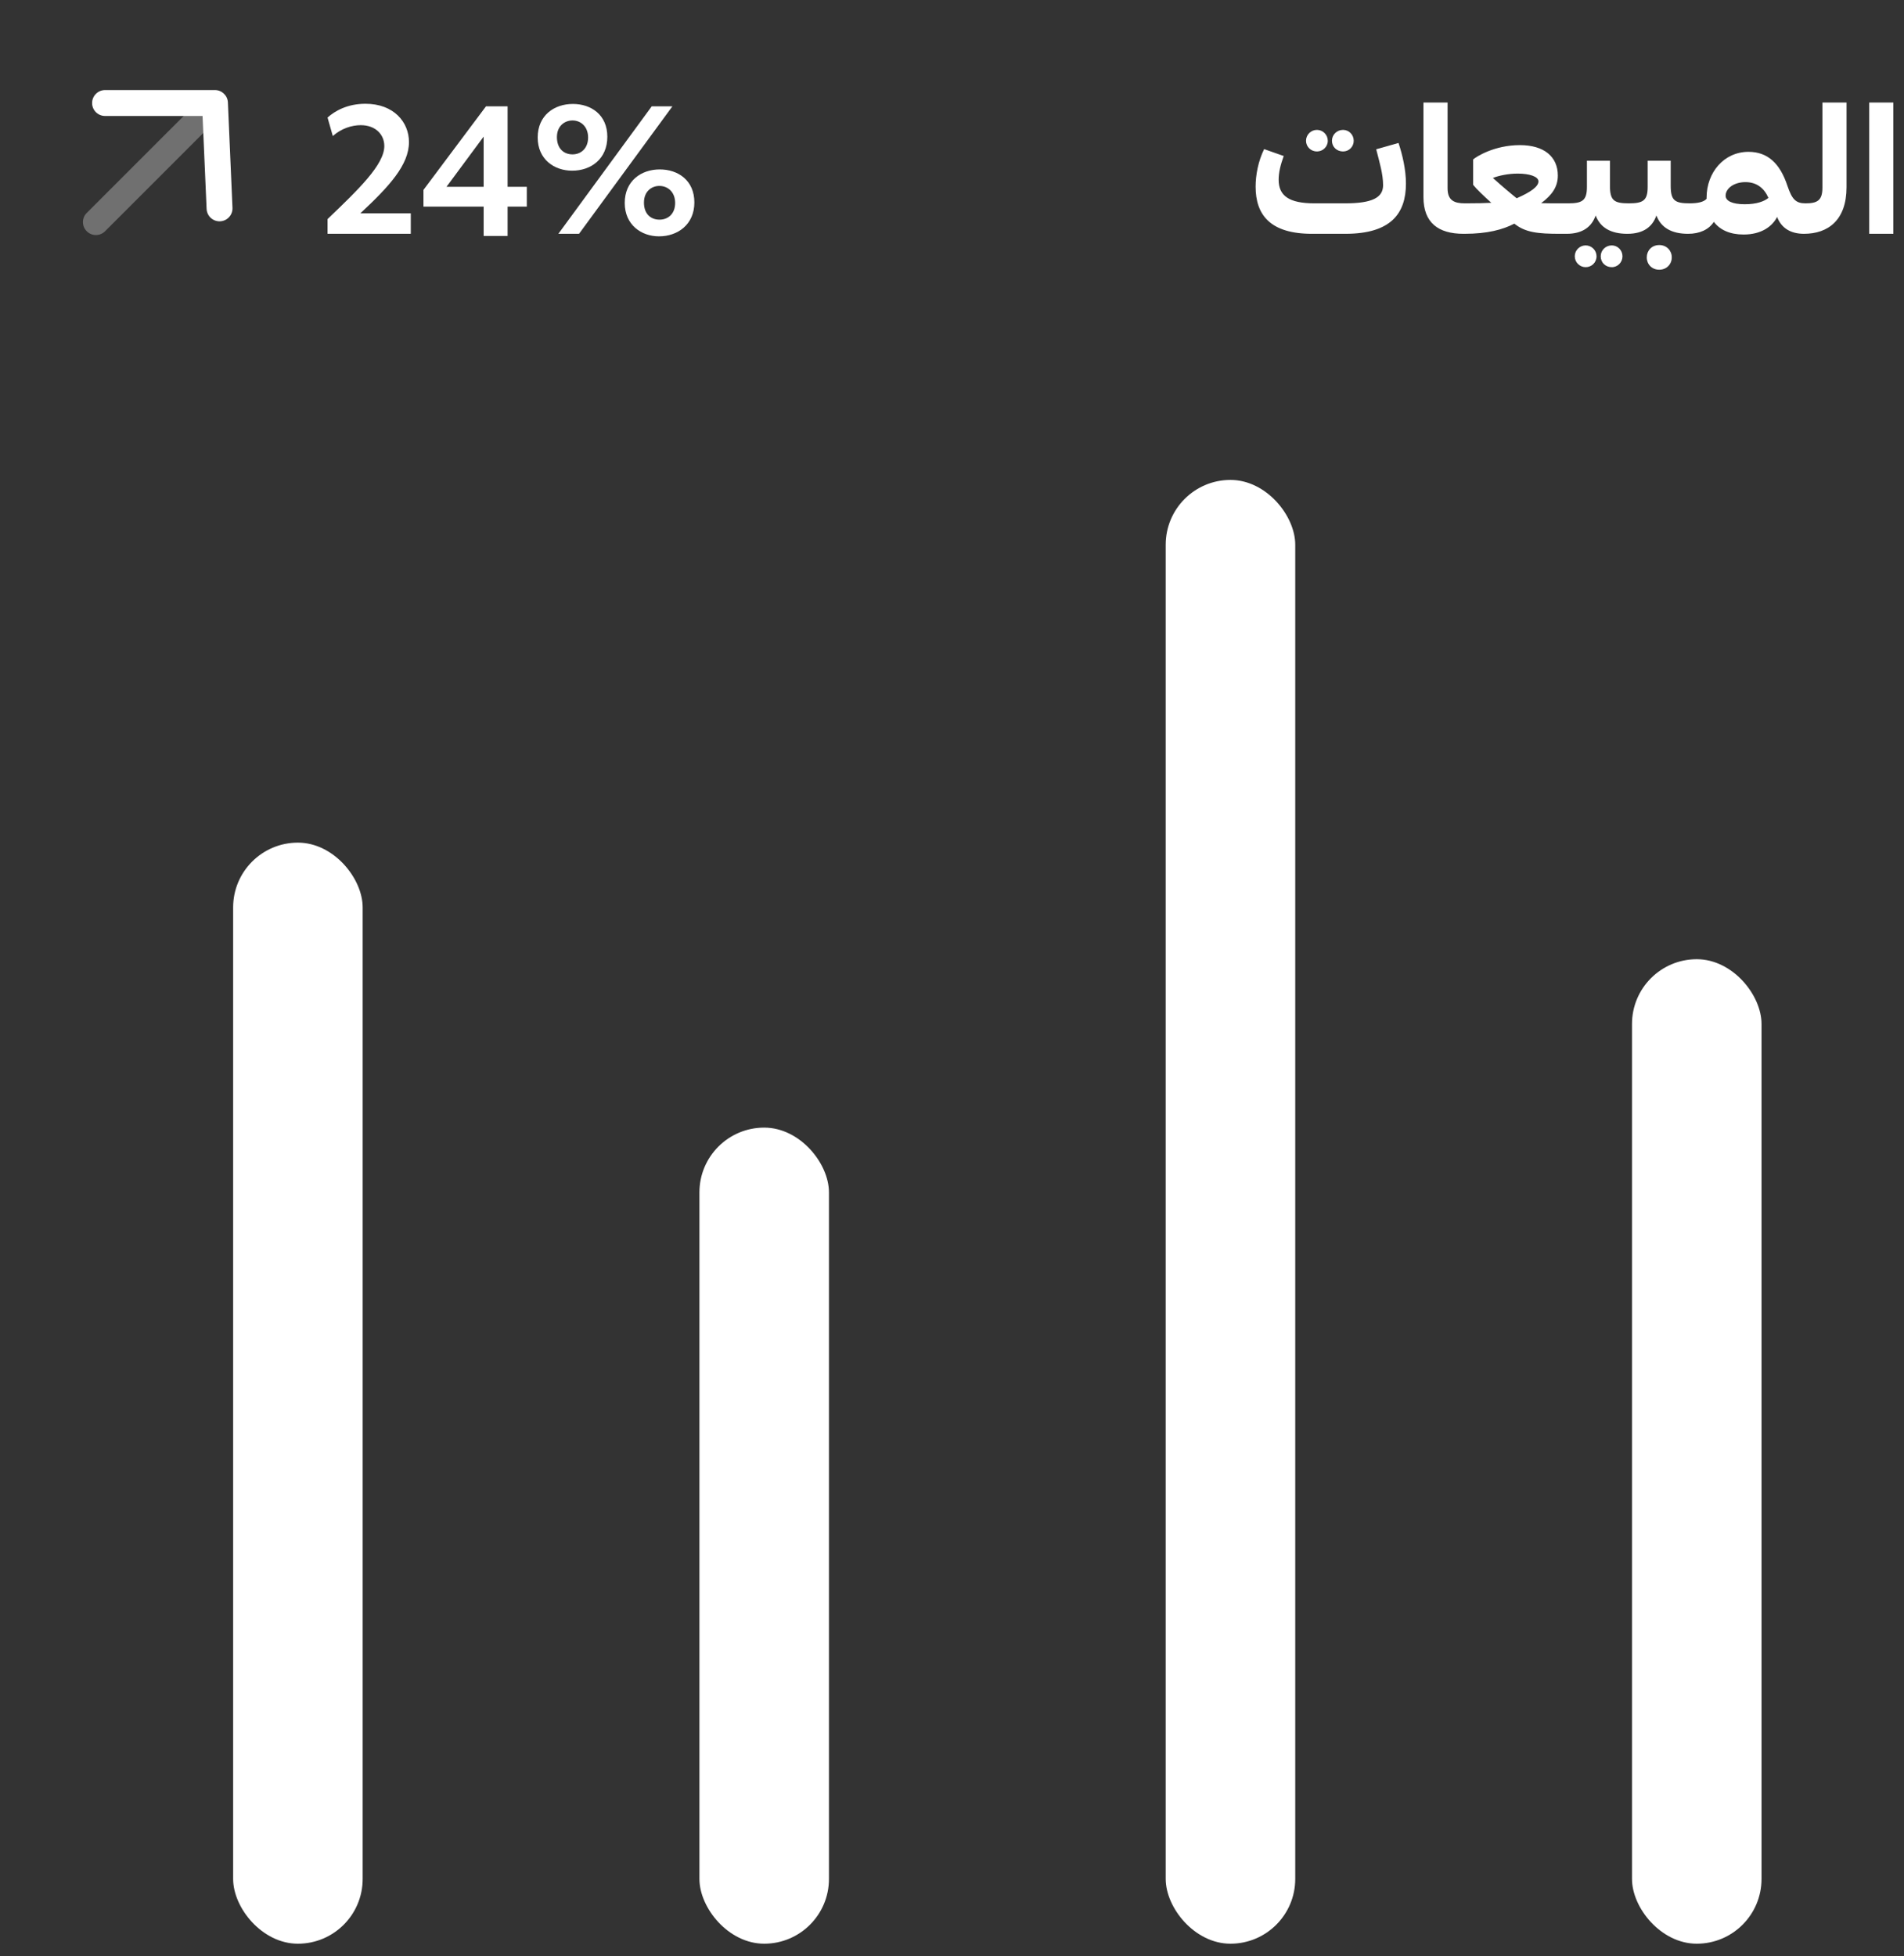
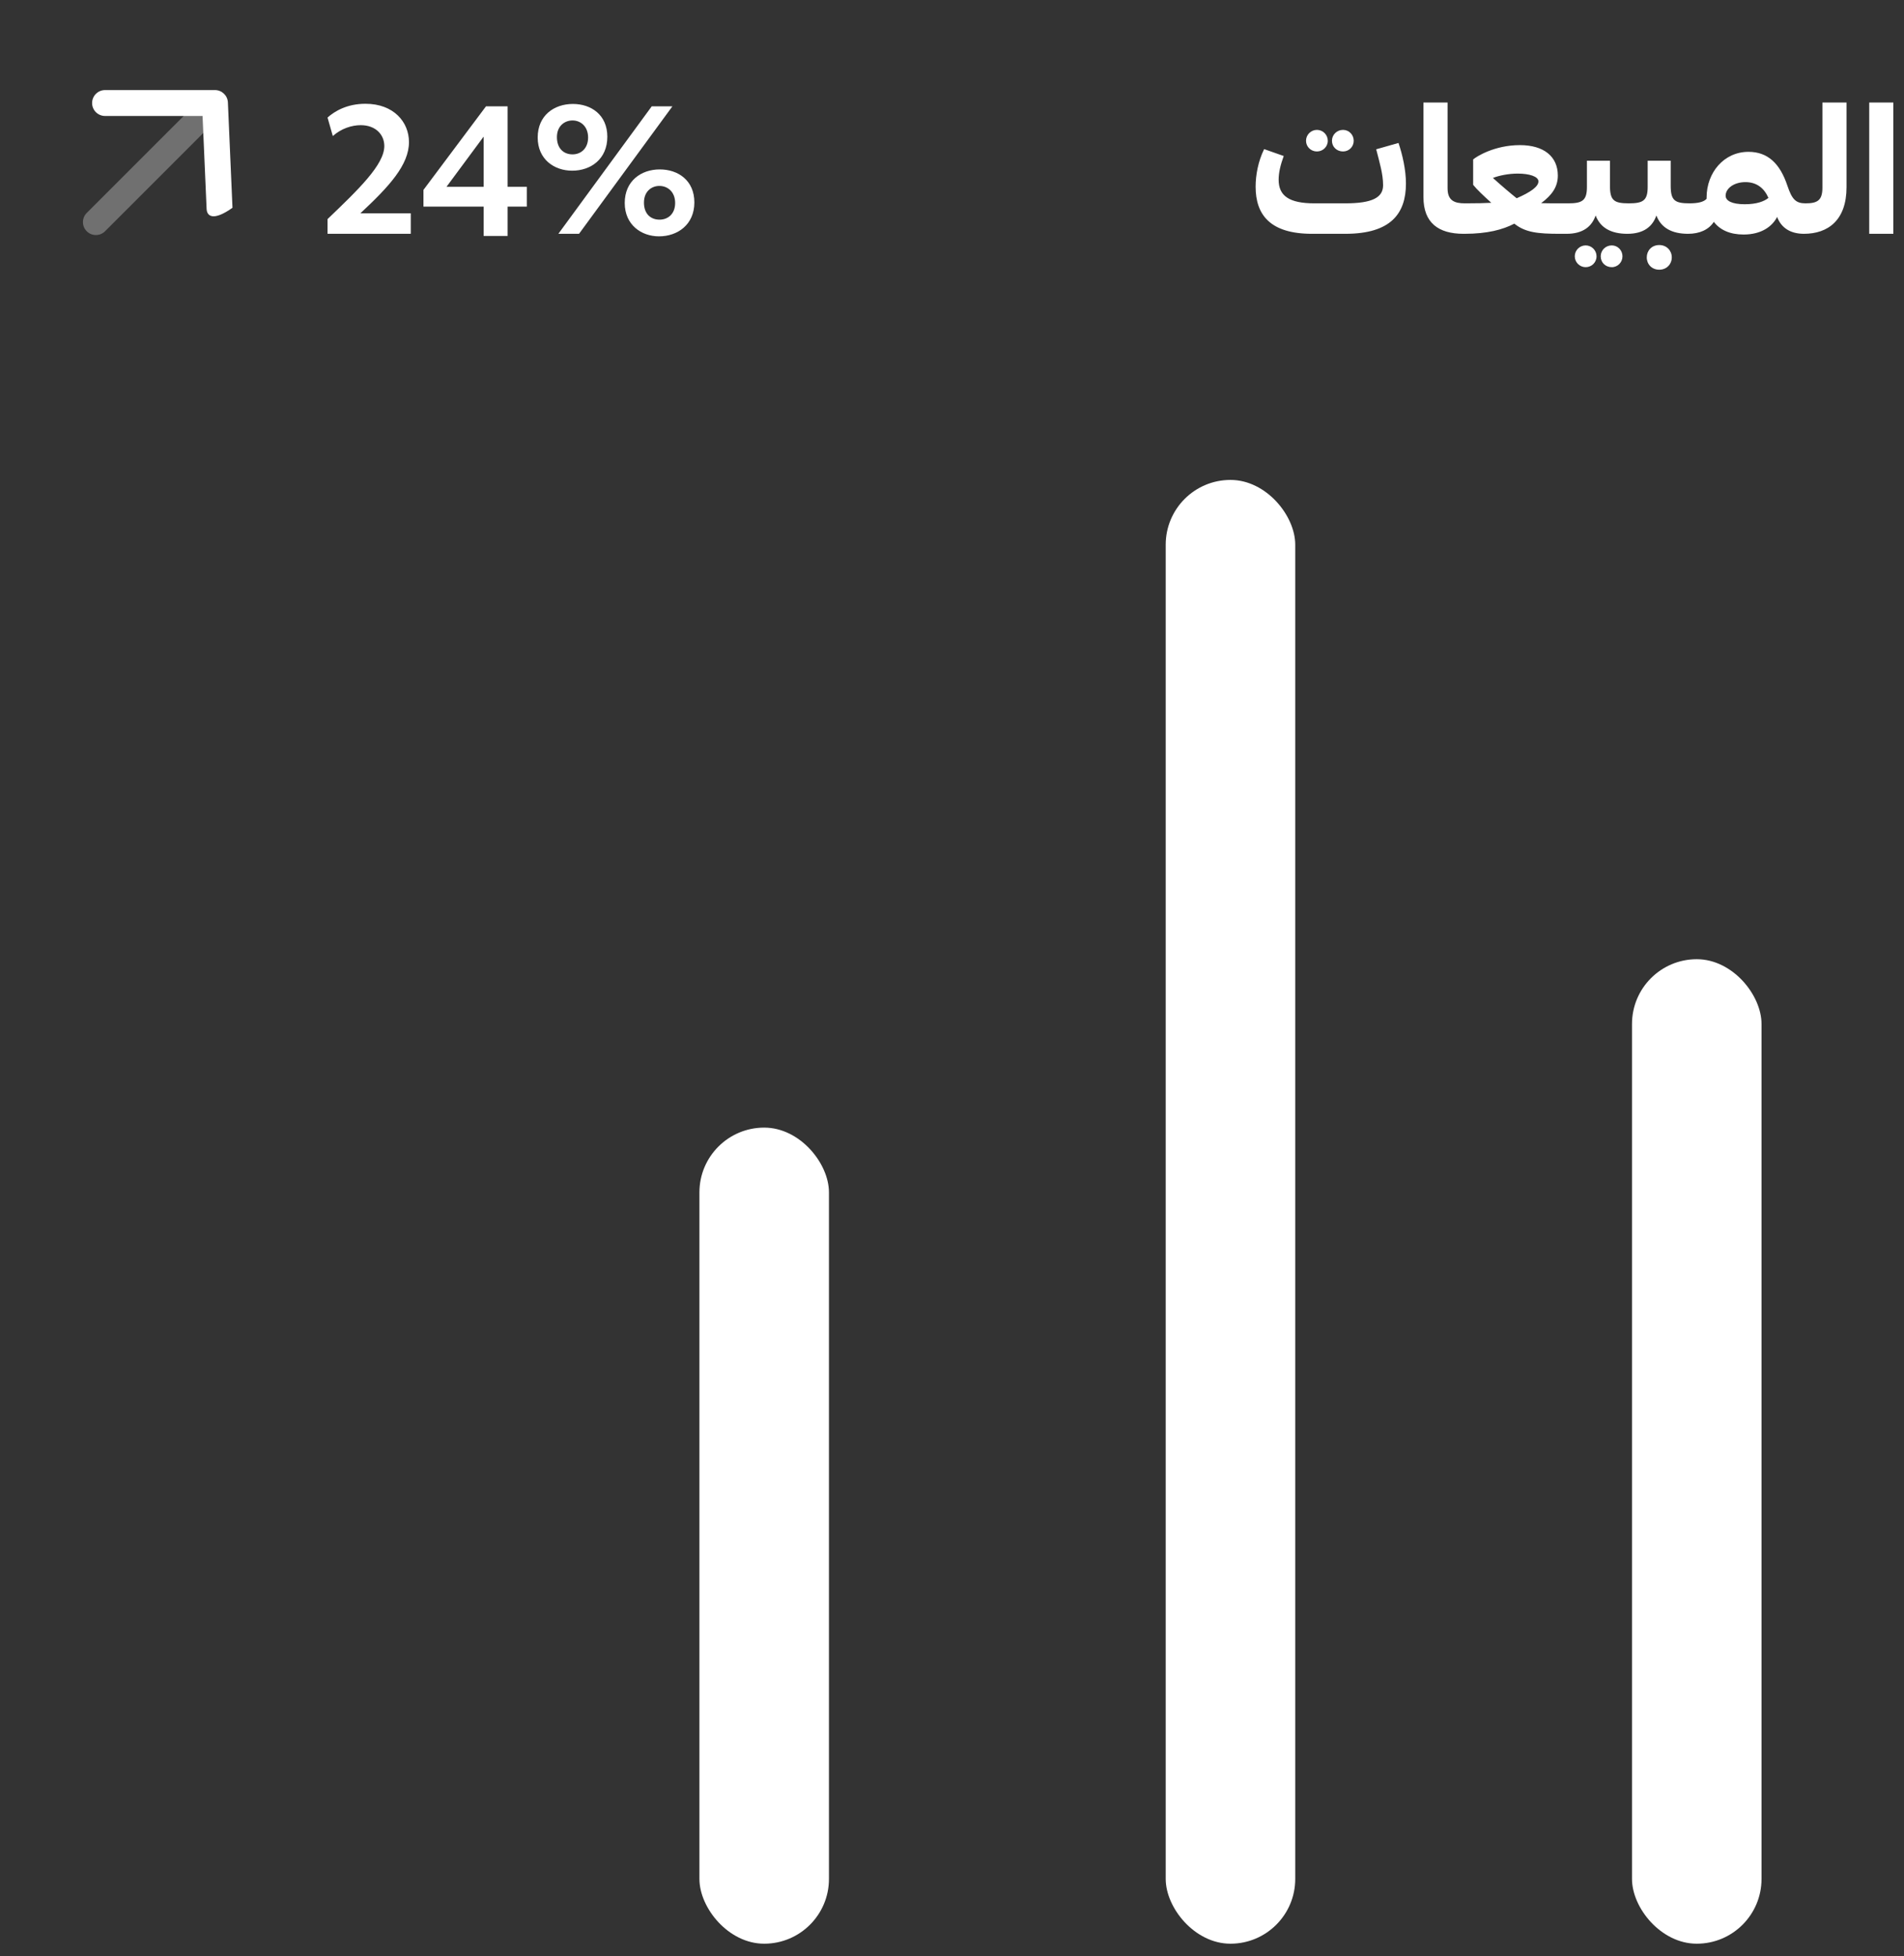
<svg xmlns="http://www.w3.org/2000/svg" width="147" height="151" viewBox="0 0 147 151" fill="none">
  <rect x="0" y="0" width="147" height="151" fill="#333333" stroke="none" />
-   <rect x="18" y="65.049" width="10" height="85" rx="5" fill="white" />
  <rect x="126" y="74.049" width="10" height="76" rx="5" fill="white" />
  <rect x="90" y="37.049" width="10" height="113" rx="5" fill="white" />
  <rect x="54" y="87.049" width="10" height="63" rx="5" fill="white" />
  <path d="M100.833 10.867C100.833 10.405 101.211 10.027 101.673 10.027C102.135 10.027 102.513 10.405 102.513 10.867C102.513 11.329 102.135 11.693 101.673 11.693C101.211 11.693 100.833 11.329 100.833 10.867ZM102.835 10.867C102.835 10.405 103.213 10.027 103.689 10.027C104.151 10.027 104.515 10.405 104.515 10.867C104.515 11.329 104.151 11.693 103.689 11.693C103.213 11.693 102.835 11.343 102.835 10.867ZM103.871 18.049H101.295C98.061 18.049 96.941 16.579 96.941 14.409C96.941 13.527 97.137 12.449 97.599 11.511L99.111 12.043C98.859 12.743 98.719 13.317 98.719 13.877C98.719 15.109 99.517 15.697 101.477 15.697H103.857C105.929 15.697 106.783 15.263 106.783 14.297C106.783 13.429 106.503 12.519 106.251 11.525L107.973 11.035C108.281 11.959 108.547 13.107 108.547 14.171C108.547 16.481 107.385 18.049 103.871 18.049ZM109.899 15.221V7.913H111.761V14.535C111.761 15.487 112.293 15.697 113.091 15.697H113.175L113.413 15.739L113.315 18.007L113.077 18.049H112.993C111.047 18.049 109.899 17.195 109.899 15.221ZM120.666 15.697H121.058L121.296 15.739L121.184 18.007L120.946 18.049H120.442C118.734 18.049 117.768 17.951 116.914 17.265C116.032 17.727 114.828 18.049 113.064 18.049L112.826 18.007L112.938 15.739L113.176 15.697C114.002 15.697 114.632 15.683 115.136 15.655C114.576 15.151 113.988 14.591 113.736 14.269V12.309C113.988 12.085 115.388 11.203 117.348 11.203C119.196 11.203 120.274 12.085 120.274 13.555C120.274 14.395 119.854 15.039 118.986 15.683C119.434 15.697 119.98 15.697 120.666 15.697ZM118.776 14.003C118.776 13.625 118.076 13.401 117.18 13.401C116.452 13.401 115.724 13.555 115.262 13.737C115.892 14.311 116.69 14.983 117.096 15.305C118.216 14.815 118.776 14.395 118.776 14.003ZM125.754 15.697L125.992 15.739L125.88 18.007L125.642 18.049C124.382 18.049 123.556 17.587 123.192 16.635C122.898 17.489 122.212 18.049 120.952 18.049L120.714 18.007L120.826 15.739L121.064 15.697C122.142 15.697 122.52 15.501 122.52 14.437V12.407H124.298V14.339C124.298 15.487 124.62 15.697 125.754 15.697ZM122.422 18.945C122.884 18.945 123.262 19.323 123.262 19.785C123.262 20.261 122.884 20.625 122.422 20.625C121.96 20.625 121.582 20.247 121.582 19.785C121.582 19.323 121.96 18.945 122.422 18.945ZM124.438 18.945C124.9 18.945 125.264 19.323 125.264 19.785C125.264 20.247 124.9 20.625 124.438 20.625C123.962 20.625 123.584 20.275 123.584 19.785C123.584 19.323 123.962 18.945 124.438 18.945ZM130.444 15.697L130.682 15.739L130.57 18.007L130.332 18.049C129.072 18.049 128.246 17.587 127.882 16.635C127.588 17.489 126.902 18.049 125.642 18.049L125.404 18.007L125.516 15.739L125.754 15.697C126.832 15.697 127.21 15.501 127.21 14.437V12.407H128.988V14.339C128.988 15.487 129.31 15.697 130.444 15.697ZM128.106 18.917C128.68 18.917 129.072 19.351 129.072 19.869C129.072 20.387 128.68 20.821 128.106 20.821C127.518 20.821 127.14 20.387 127.14 19.869C127.14 19.351 127.518 18.917 128.106 18.917ZM139.389 15.697L139.627 15.739L139.515 18.007L139.277 18.049C138.297 18.049 137.541 17.643 137.205 16.747C136.841 17.461 136.015 18.105 134.615 18.105C133.551 18.105 132.781 17.741 132.319 17.125C131.927 17.727 131.227 18.049 130.331 18.049L130.093 18.007L130.205 15.739L130.443 15.697C131.073 15.697 131.535 15.599 131.759 15.347V15.249C131.759 13.317 133.103 11.721 134.993 11.721C136.477 11.721 137.429 12.617 138.003 14.353C138.353 15.389 138.647 15.697 139.389 15.697ZM133.229 15.109C133.229 15.501 133.719 15.767 134.699 15.767C135.637 15.767 136.211 15.543 136.533 15.277C136.211 14.535 135.637 14.059 134.755 14.059C133.887 14.059 133.229 14.535 133.229 15.109ZM140.701 7.913H142.563V14.451C142.563 16.985 141.149 18.049 139.273 18.049L139.035 18.007L139.147 15.739L139.385 15.697C140.281 15.697 140.701 15.501 140.701 14.493V7.913ZM146.177 18.049H144.315V7.913H146.177V18.049Z" fill="white" />
  <path d="M27.823 16.467H31.715V18.049H25.288V16.915C27.669 14.633 29.671 12.715 29.671 11.273C29.671 10.391 28.998 9.663 27.851 9.663C27.165 9.663 26.352 9.915 25.695 10.503L25.288 9.075C25.849 8.571 26.814 8.011 28.215 8.011C30.398 8.011 31.575 9.425 31.575 10.965C31.575 12.729 30.062 14.381 27.823 16.467ZM39.189 14.423H40.673V15.949H39.189V18.217H37.341V15.949H32.693V14.661L37.523 8.207H39.189V14.423ZM37.341 10.545L34.471 14.423H37.341V10.545ZM41.513 10.615C41.513 8.907 42.787 8.025 44.229 8.025C45.643 8.025 46.889 8.865 46.889 10.559C46.889 12.281 45.615 13.177 44.173 13.177C42.801 13.177 41.513 12.309 41.513 10.615ZM44.705 18.049H43.109L50.319 8.207H51.915L44.705 18.049ZM42.997 10.587C42.997 11.455 43.515 11.917 44.201 11.917C44.873 11.917 45.405 11.441 45.405 10.615C45.405 9.775 44.845 9.299 44.201 9.299C43.599 9.299 42.997 9.719 42.997 10.587ZM48.233 15.669C48.233 13.961 49.507 13.079 50.935 13.079C52.363 13.079 53.609 13.933 53.609 15.627C53.609 17.335 52.321 18.245 50.879 18.245C49.521 18.245 48.233 17.363 48.233 15.669ZM49.717 15.641C49.717 16.509 50.235 16.957 50.921 16.957C51.579 16.957 52.125 16.509 52.125 15.669C52.125 14.829 51.565 14.353 50.907 14.353C50.305 14.353 49.717 14.773 49.717 15.641Z" fill="white" />
  <g clip-path="url(#clip0_1409_298)">
    <path opacity="0.3" d="M16.596 9.367C16.987 8.976 16.987 8.343 16.596 7.953C16.206 7.562 15.572 7.562 15.182 7.953L6.697 16.438C6.306 16.829 6.306 17.462 6.697 17.852C7.087 18.243 7.72 18.243 8.111 17.852L16.596 9.367Z" fill="white" />
-     <path d="M8.111 8.953C7.559 8.953 7.111 8.505 7.111 7.953C7.111 7.401 7.559 6.953 8.111 6.953H16.596C17.132 6.953 17.572 7.375 17.595 7.909L17.949 16.041C17.973 16.593 17.545 17.06 16.993 17.084C16.442 17.108 15.975 16.68 15.951 16.128L15.639 8.953H8.111Z" fill="white" />
+     <path d="M8.111 8.953C7.559 8.953 7.111 8.505 7.111 7.953C7.111 7.401 7.559 6.953 8.111 6.953H16.596C17.132 6.953 17.572 7.375 17.595 7.909L17.949 16.041C16.442 17.108 15.975 16.68 15.951 16.128L15.639 8.953H8.111Z" fill="white" />
  </g>
  <defs>
    <clipPath id="clip0_1409_298">
      <rect width="24" height="24" fill="white" transform="translate(0 0.049)" />
    </clipPath>
  </defs>
</svg>